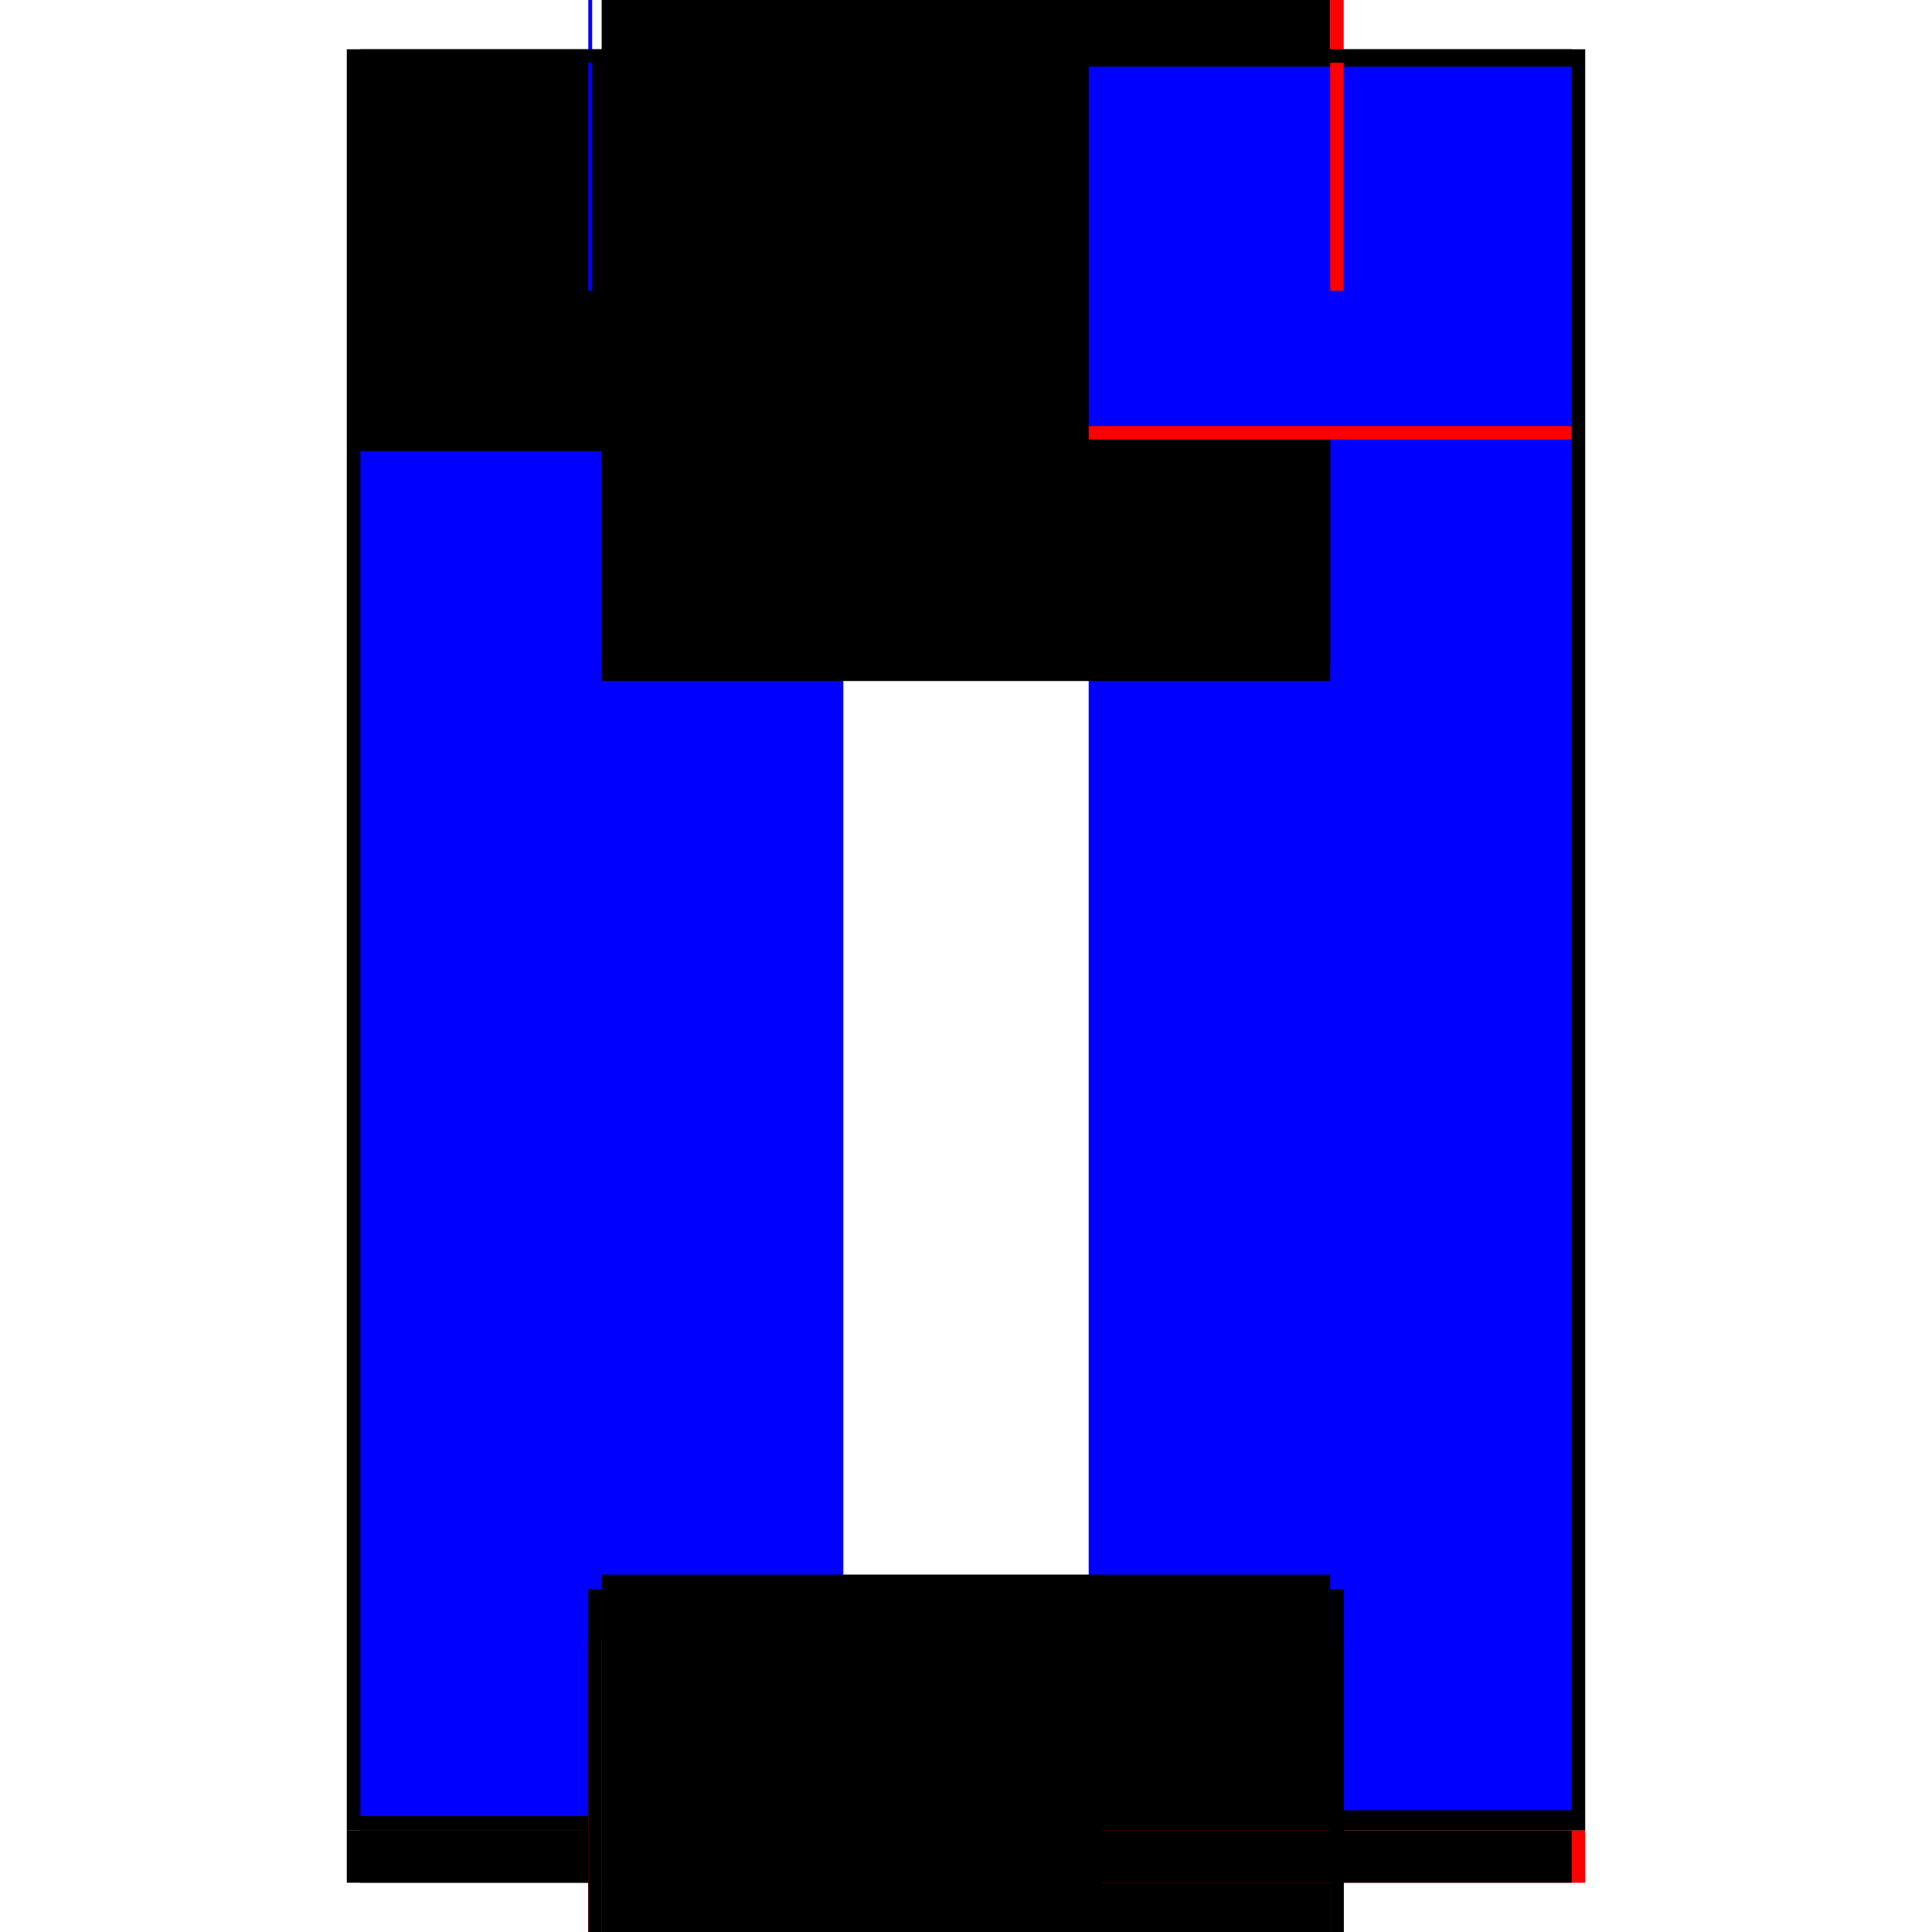
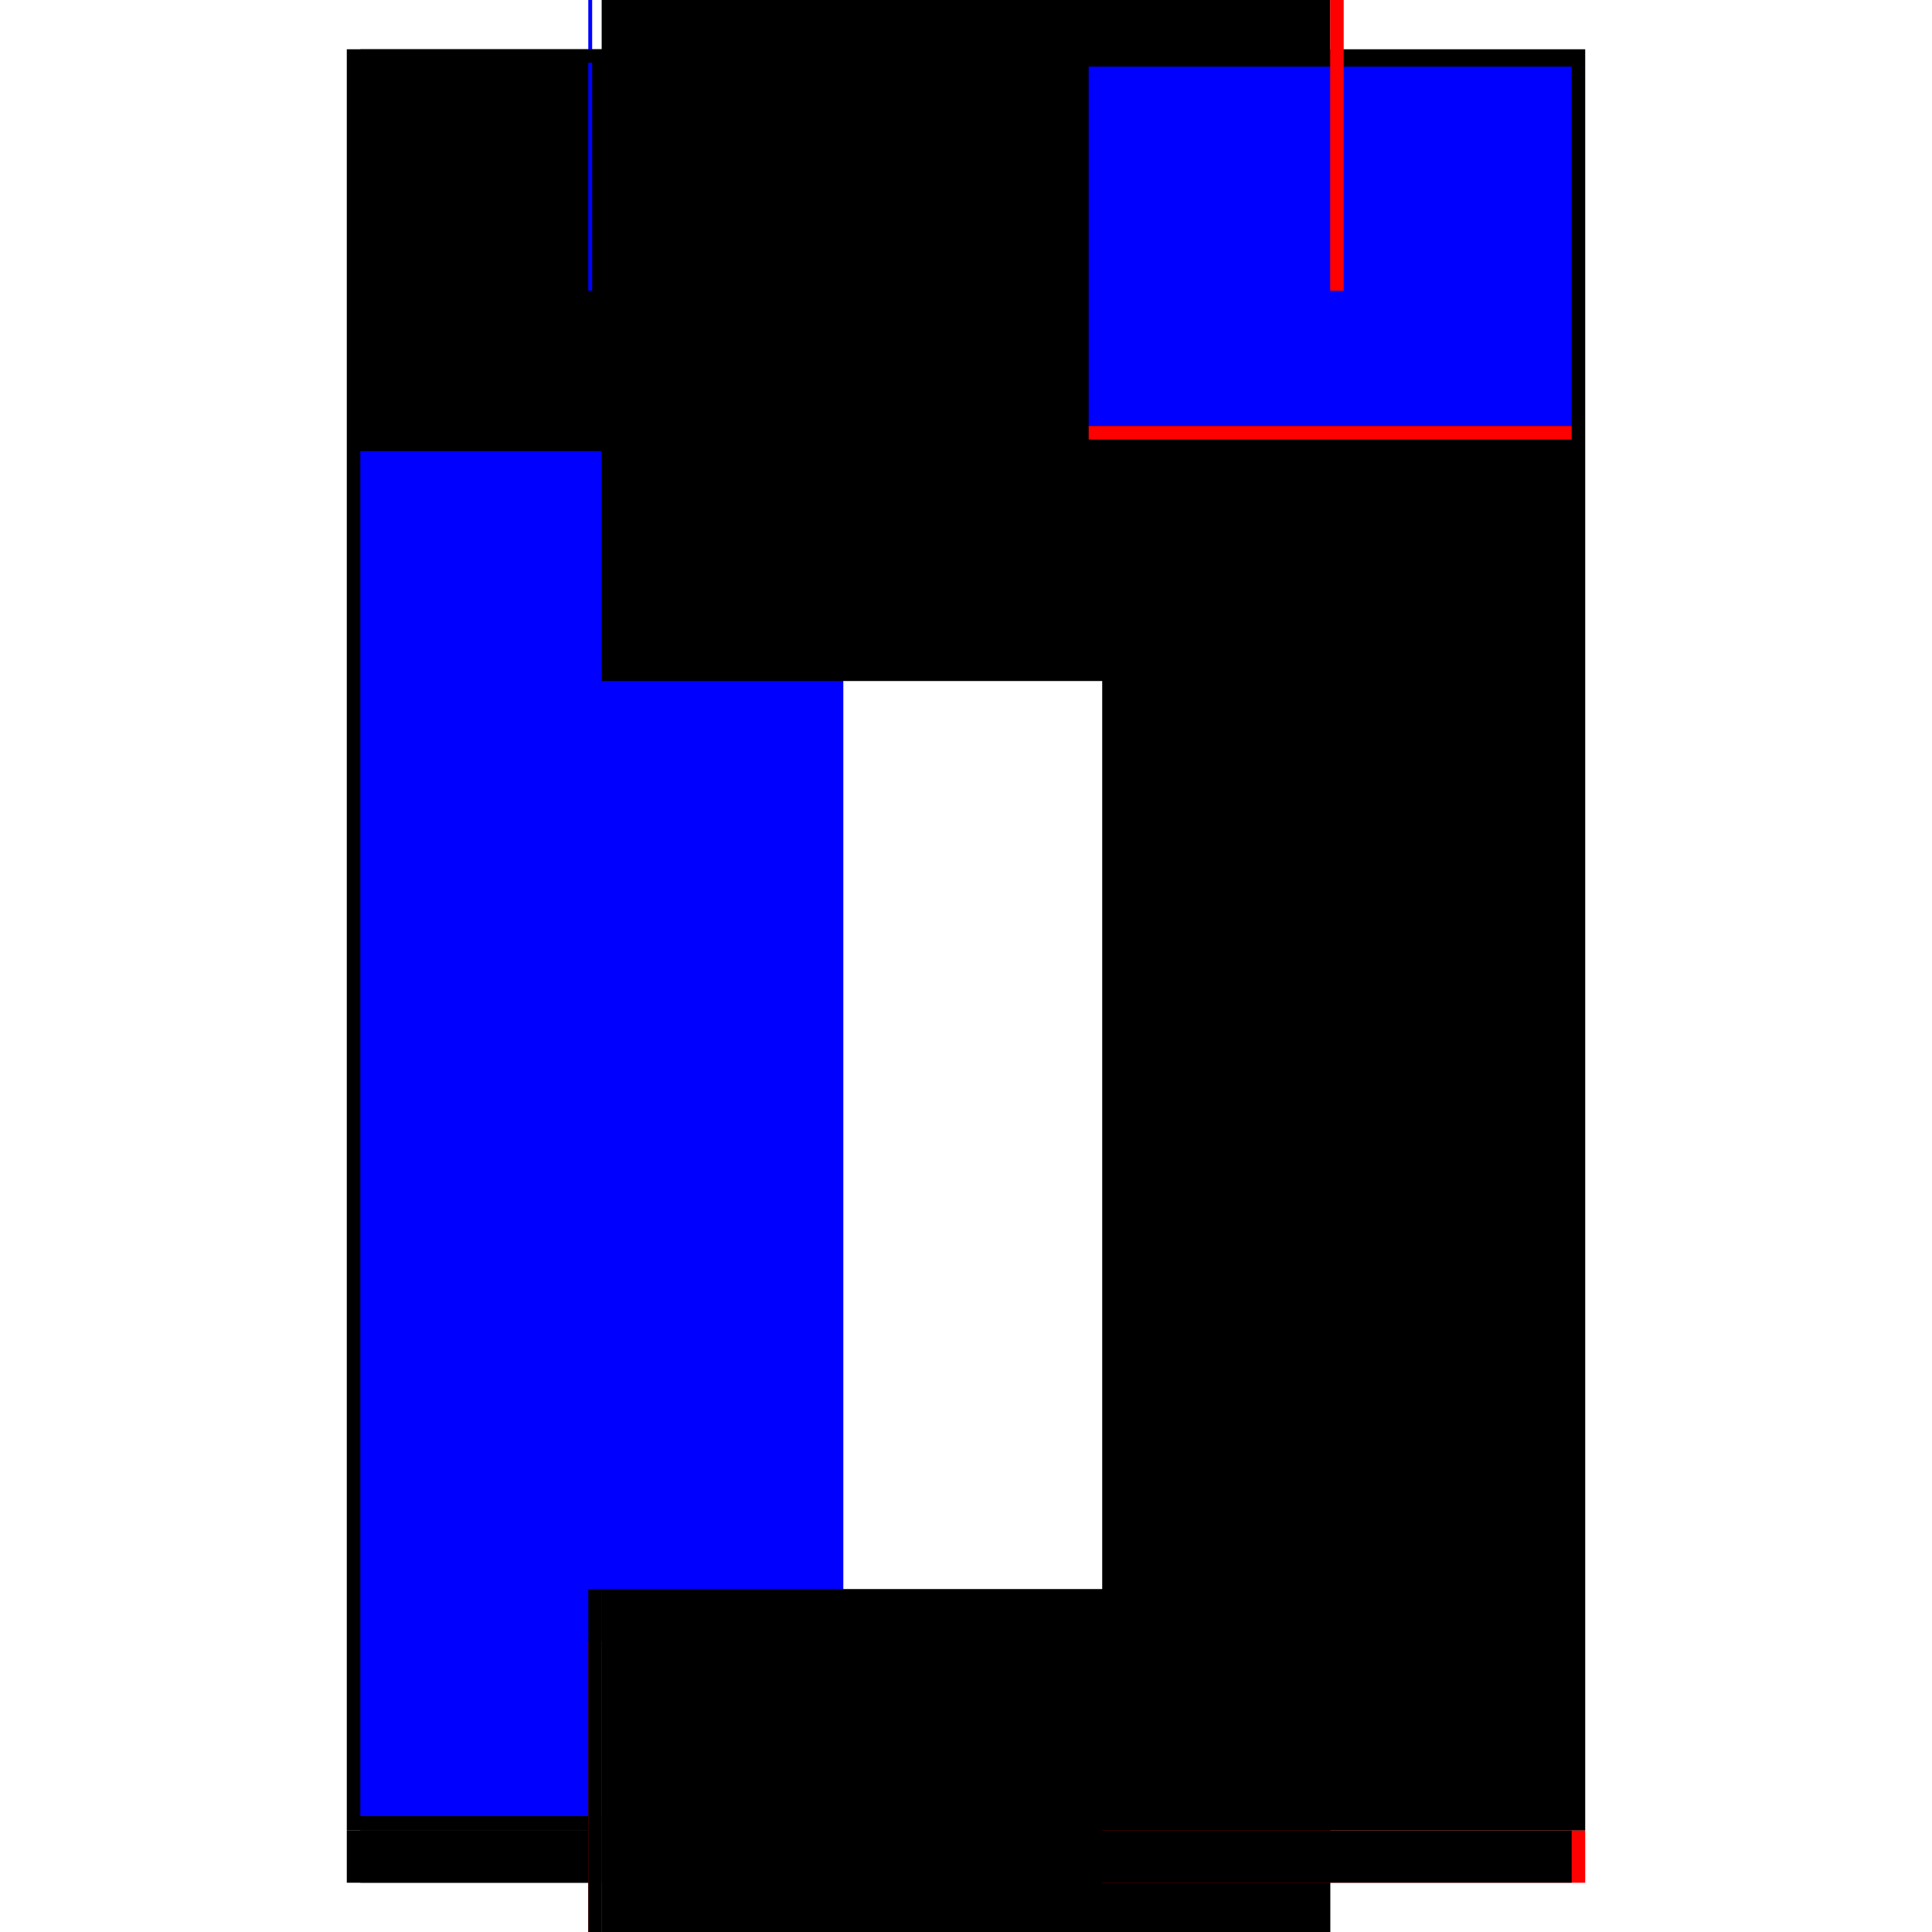
<svg xmlns="http://www.w3.org/2000/svg" baseProfile="full" height="100%" version="1.1" viewBox="-1,-1,2,2" width="100%">
  <defs>
    <style type="text/css">.vectorEffectClass {vector-effect: non-scaling-stroke;}</style>
  </defs>
  <line class="vectorEffectClass" fill="none" stroke="black" stroke-width="0.5" x1="-0.391" x2="-0.391" y1="0.895" y2="-0.949" />
  <line class="vectorEffectClass" fill="none" stroke="black" stroke-width="0.5" x1="0.391" x2="0.391" y1="0.895" y2="-0.949" />
  <line class="vectorEffectClass" fill="none" stroke="blue" stroke-width="0.5" x1="-0.377" x2="-0.377" y1="0.88" y2="-0.533" />
-   <line class="vectorEffectClass" fill="none" stroke="blue" stroke-width="0.5" x1="0.377" x2="0.377" y1="0.874" y2="-0.545" />
  <line class="vectorEffectClass" fill="none" stroke="black" stroke-width="0.5" x1="-0.377" x2="0.377" y1="-0.545" y2="-0.545" />
  <line class="vectorEffectClass" fill="none" stroke="black" stroke-width="0.5" x1="-0.377" x2="0.377" y1="-0.559" y2="-0.559" />
  <line class="vectorEffectClass" fill="none" stroke="black" stroke-width="0.5" x1="-0.377" x2="0.377" y1="-0.935" y2="-0.935" />
  <line class="vectorEffectClass" fill="none" stroke="black" stroke-width="0.5" x1="-0.377" x2="0.377" y1="-0.949" y2="-0.949" />
  <line class="vectorEffectClass" fill="none" stroke="black" stroke-width="0.5" x1="-0.377" x2="0.377" y1="0.895" y2="0.895" />
-   <line class="vectorEffectClass" fill="none" stroke="black" stroke-width="0.5" x1="-0.377" x2="0.377" y1="0.88" y2="0.88" />
  <line class="vectorEffectClass" fill="none" stroke="black" stroke-width="0.5" x1="-0.377" x2="0.377" y1="0.949" y2="0.949" />
  <line class="vectorEffectClass" fill="none" stroke="black" stroke-width="0.5" x1="-0.377" x2="-0.377" y1="-0.559" y2="-0.935" />
  <line class="vectorEffectClass" fill="none" stroke="blue" stroke-width="0.5" x1="0.377" x2="0.377" y1="-0.559" y2="-0.931" />
  <line class="vectorEffectClass" fill="none" stroke="black" stroke-width="0.5" x1="-0.391" x2="-0.391" y1="0.949" y2="0.895" />
  <line class="vectorEffectClass" fill="none" stroke="red" stroke-width="0.5" x1="0.391" x2="0.391" y1="0.949" y2="0.895" />
  <line class="vectorEffectClass" fill="none" stroke="black" stroke-width="0.5" x1="-0.377" x2="-0.377" y1="0.949" y2="0.895" />
  <line class="vectorEffectClass" fill="none" stroke="black" stroke-width="0.5" x1="0.377" x2="0.377" y1="0.949" y2="0.895" />
  <line class="vectorEffectClass" fill="none" stroke="black" stroke-width="0.5" x1="-0.377" x2="-0.377" y1="0.895" y2="0.88" />
  <line class="vectorEffectClass" fill="none" stroke="blue" stroke-width="0.5" x1="0.377" x2="0.377" y1="0.895" y2="0.895" />
  <line class="vectorEffectClass" fill="none" stroke="red" stroke-width="0.5" x1="-0.391" x2="-0.377" y1="0.949" y2="0.949" />
  <line class="vectorEffectClass" fill="none" stroke="blue" stroke-width="0.5" x1="-0.391" x2="-0.387" y1="-0.949" y2="-0.949" />
-   <line class="vectorEffectClass" fill="none" stroke="black" stroke-width="0.5" x1="0.377" x2="0.391" y1="0.949" y2="0.949" />
  <line class="vectorEffectClass" fill="none" stroke="red" stroke-width="0.5" x1="0.377" x2="0.391" y1="-0.949" y2="-0.949" />
  <line class="vectorEffectClass" fill="none" stroke="black" stroke-width="0.5" x1="-0.377" x2="-0.377" y1="-0.545" y2="-0.559" />
  <line class="vectorEffectClass" fill="none" stroke="red" stroke-width="0.5" x1="0.377" x2="0.377" y1="-0.545" y2="-0.559" />
  <line class="vectorEffectClass" fill="none" stroke="black" stroke-width="0.5" x1="-0.377" x2="-0.377" y1="-0.935" y2="-0.949" />
-   <line class="vectorEffectClass" fill="none" stroke="black" stroke-width="0.5" x1="0.377" x2="0.377" y1="-0.935" y2="-0.949" />
  <line class="vectorEffectClass" fill="none" stroke="black" stroke-dasharray="5.0 5.0" stroke-width="0.5" x1="-0.391" x2="-0.377" y1="0.895" y2="0.895" />
-   <line class="vectorEffectClass" fill="none" stroke="black" stroke-dasharray="5.0 5.0" stroke-width="0.5" x1="0.377" x2="0.391" y1="0.895" y2="0.895" />
</svg>